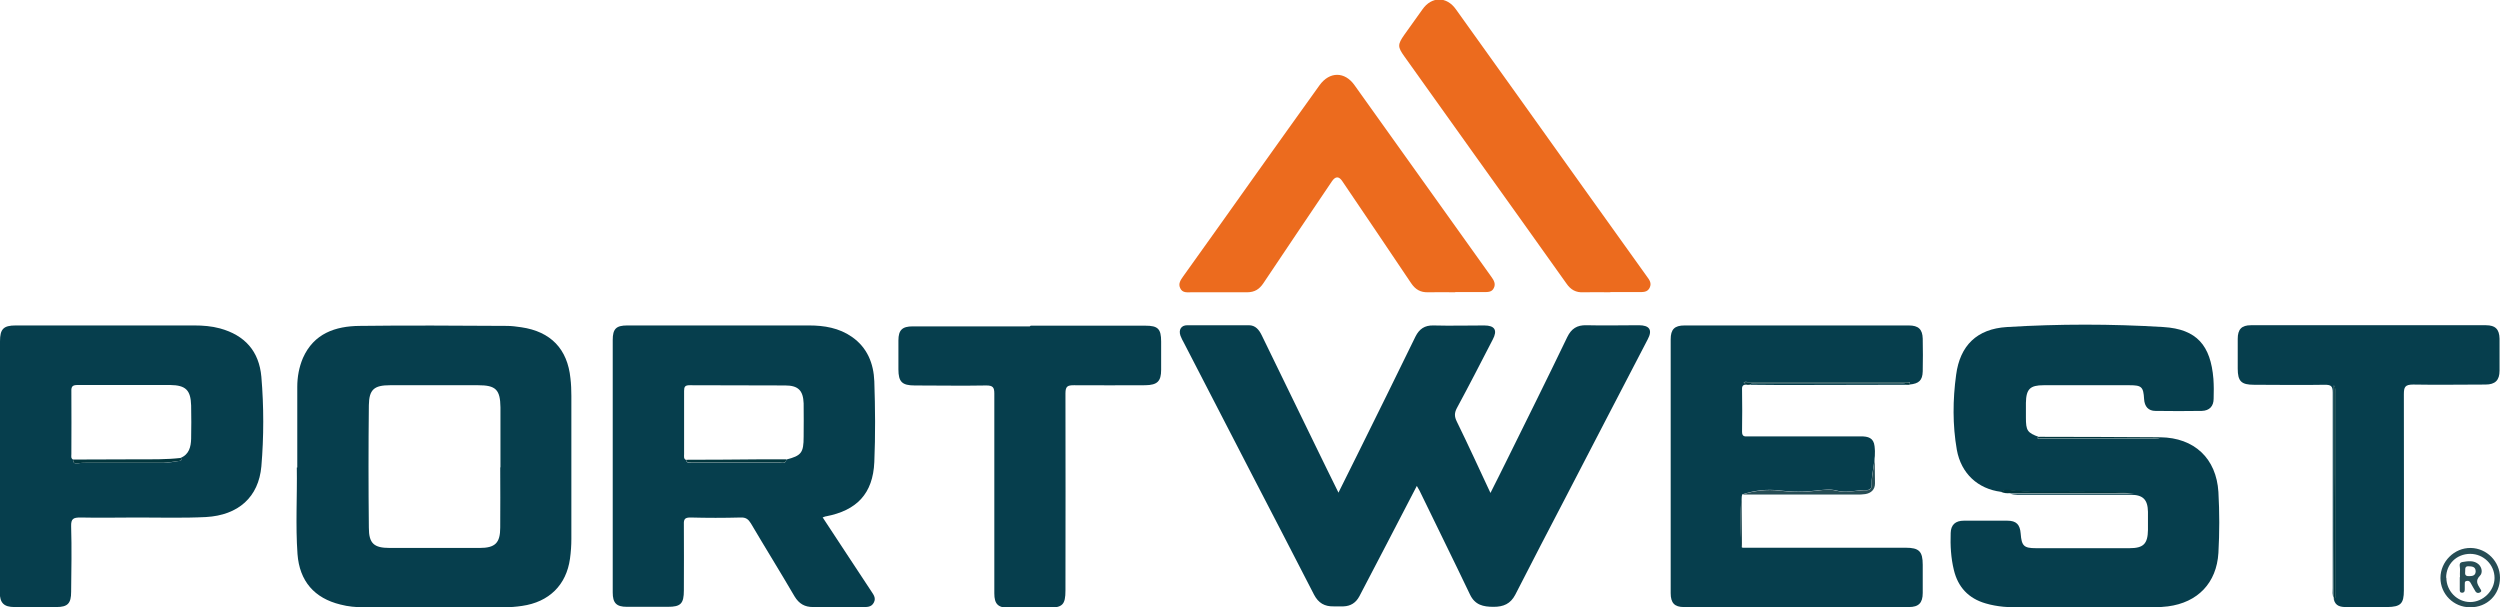
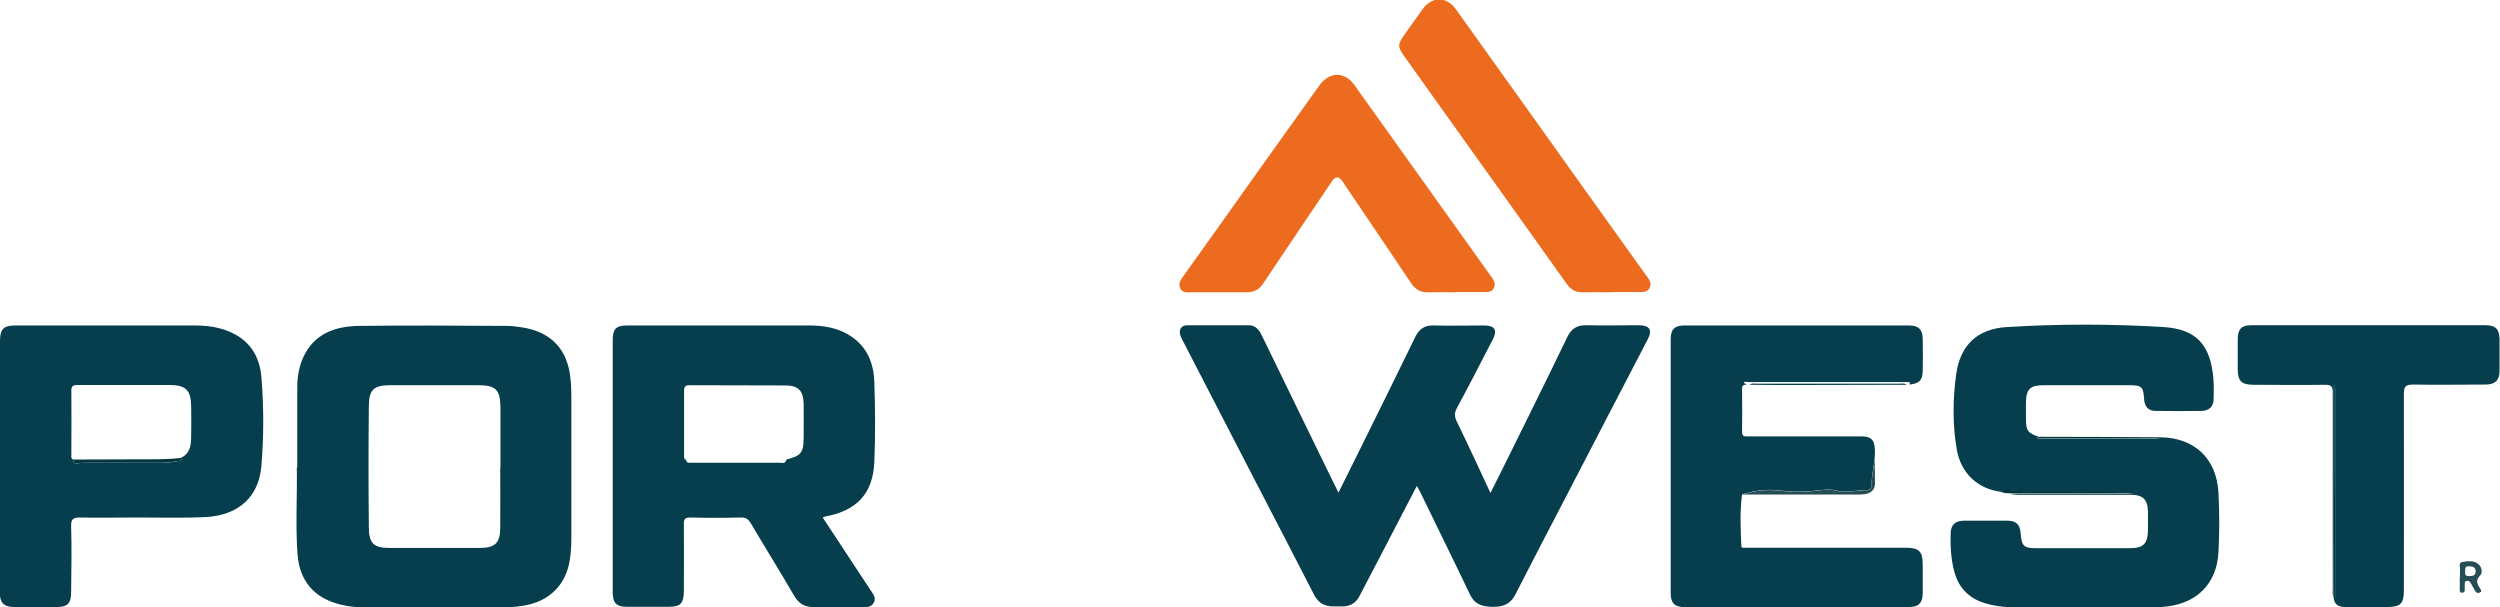
<svg xmlns="http://www.w3.org/2000/svg" id="Layer_1" viewBox="0 0 110 26.72">
  <defs>
    <style>
      .cls-1 {
        fill: #264d55;
      }

      .cls-2 {
        fill: #02363d;
      }

      .cls-3 {
        fill: #063e4d;
      }

      .cls-4 {
        fill: #ec6b1e;
      }
    </style>
  </defs>
  <path class="cls-3" d="M58.88,21.7c.31-.62.58-1.17.86-1.73.85-1.72,1.7-3.43,2.54-5.16.17-.34.41-.5.79-.49.75.02,1.49,0,2.24,0,.46,0,.59.21.37.62-.52,1.01-1.04,2.02-1.58,3.02-.11.21-.11.37,0,.59.5,1.02.97,2.05,1.48,3.14.25-.5.48-.95.7-1.4.9-1.82,1.8-3.63,2.68-5.46.18-.37.43-.53.84-.52.77.02,1.54,0,2.31,0,.47,0,.61.21.39.62-1.21,2.32-2.41,4.64-3.62,6.97-.74,1.42-1.48,2.84-2.21,4.27-.21.4-.52.53-.95.53-.46,0-.82-.08-1.04-.54-.73-1.53-1.48-3.04-2.22-4.57-.03-.06-.06-.11-.12-.21-.46.89-.9,1.73-1.34,2.58-.4.76-.79,1.52-1.19,2.28-.15.28-.38.43-.7.44-.14,0-.29,0-.43,0-.4.01-.67-.15-.86-.51-.9-1.76-1.82-3.52-2.73-5.28-1-1.93-1.99-3.86-2.99-5.79-.06-.11-.12-.22-.16-.33-.09-.26.03-.46.3-.46.9,0,1.81,0,2.71,0,.29,0,.45.2.57.45.79,1.63,1.59,3.26,2.38,4.89.32.65.63,1.3.99,2.02Z" />
  <path class="cls-3" d="M88.04,21.64c-1.01-.13-1.75-.8-1.94-1.85-.19-1.09-.18-2.21-.03-3.3.17-1.29.92-2.02,2.23-2.1,2.29-.14,4.6-.14,6.89,0,1.47.09,2.08.81,2.2,2.28.02.29.02.58.01.87,0,.33-.18.53-.52.54-.68.01-1.36.01-2.04,0-.31,0-.48-.19-.5-.52-.03-.54-.11-.61-.64-.61-1.26,0-2.52,0-3.78,0-.6,0-.77.17-.78.78,0,.21,0,.42,0,.64,0,.58.06.67.58.86-.02,0-.04.01-.06.02,0,0-.01.02-.01.02.02.06.07.03.11.03,1.69,0,3.39,0,5.08,0,.08,0,.16,0,.22-.06,1.49.02,2.46.93,2.55,2.41.05.89.05,1.78,0,2.68-.08,1.32-.91,2.18-2.22,2.35-.41.05-.82.05-1.24.05-1.74,0-3.48,0-5.22,0-.53,0-1.05-.03-1.56-.18-.76-.22-1.22-.72-1.4-1.47-.13-.53-.16-1.08-.14-1.63.01-.36.21-.54.58-.54.64,0,1.27,0,1.91,0,.4,0,.56.17.59.57.04.54.14.64.67.64,1.37,0,2.75,0,4.12,0,.61,0,.8-.19.81-.8,0-.27,0-.54,0-.8-.01-.54-.22-.75-.76-.75-1.55,0-3.1,0-4.65,0-.22,0-.45.02-.66-.05,1.83,0,3.65,0,5.48,0-.66-.07-1.31-.06-1.97-.07-1.13-.03-2.27.07-3.4-.06-.16-.02-.36-.07-.51.07Z" />
  <path class="cls-3" d="M13.08,20.57c0-1.18,0-2.36,0-3.55,0-.44.08-.87.25-1.27.48-1.08,1.43-1.4,2.49-1.41,2.16-.03,4.33-.01,6.49,0,.21,0,.42.03.63.06,1.29.19,2.03.95,2.16,2.25.03.25.04.51.04.77,0,2.1,0,4.19,0,6.29,0,.29-.02.58-.06.87-.16,1.16-.92,1.91-2.11,2.08-.26.04-.53.06-.8.06-2.05,0-4.1,0-6.16,0-.35,0-.69-.03-1.03-.12-1.15-.28-1.8-1.03-1.89-2.22-.09-1.27-.01-2.54-.03-3.81ZM22.02,20.56s0,0,0,0c0-.88,0-1.76,0-2.64-.01-.78-.21-.97-.98-.97-1.29,0-2.59,0-3.88,0-.7,0-.92.19-.93.88-.02,1.8-.02,3.59,0,5.39,0,.69.22.89.92.89,1.32,0,2.63,0,3.95,0,.69,0,.91-.22.91-.9.01-.88,0-1.76,0-2.64Z" />
  <path class="cls-3" d="M36.2,22.77c.71,1.09,1.42,2.15,2.12,3.22.1.16.24.31.13.52-.11.22-.32.2-.53.2-.71,0-1.43,0-2.14,0-.37,0-.62-.14-.82-.47-.63-1.08-1.29-2.14-1.92-3.21-.11-.18-.22-.27-.45-.26-.74.02-1.47.02-2.21,0-.24,0-.3.07-.29.3.01.97,0,1.94,0,2.91,0,.58-.14.72-.7.72-.6,0-1.21,0-1.81,0-.46,0-.62-.17-.62-.63,0-3.7,0-7.41,0-11.11,0-.49.15-.64.64-.64,2.67,0,5.33,0,8,0,.67,0,1.32.11,1.88.5.68.47.96,1.17.99,1.96.04,1.18.05,2.37,0,3.55-.06,1.39-.77,2.13-2.13,2.39-.04,0-.08.03-.15.05ZM30.19,20.23c.01.15.12.13.22.13,1.29,0,2.58,0,3.88,0,.1,0,.28.07.31-.14.66-.17.76-.3.76-1,0-.49.01-.98,0-1.47-.02-.57-.24-.79-.81-.79-1.4-.01-2.81,0-4.21-.01-.2,0-.24.07-.24.25,0,.93,0,1.85,0,2.78,0,.1-.03.21.09.26Z" />
  <path class="cls-3" d="M76.66,24.1c2.4,0,4.8,0,7.19,0,.59,0,.75.16.75.75,0,.41,0,.83,0,1.24,0,.44-.18.62-.61.62-3.3,0-6.6,0-9.9,0-.41,0-.58-.18-.58-.61,0-3.72,0-7.45,0-11.17,0-.44.17-.61.61-.61,3.29,0,6.58,0,9.87,0,.42,0,.6.17.61.58.01.48.01.96,0,1.44-.01.4-.17.54-.58.58.03-.11.03-.11-.16-.11-2.32,0-4.64,0-6.95,0-.06,0-.13-.04-.19.03.05.03.09.06.14.08-.14,0-.22.04-.21.21.01.62.01,1.25,0,1.87,0,.24.15.2.28.2,1.65,0,3.3,0,4.95,0,.31,0,.56.06.6.43.08.58-.14,1.13-.13,1.71,0,.13-.06.22-.2.22-.45-.01-.89.15-1.36.02-.26-.07-.55-.03-.83,0-.55.07-1.11.07-1.66,0-.56-.07-1.11,0-1.64.17,0,.03-.02.05-.02.08-.09.74-.05,1.48-.02,2.22,0,.02.03.03.05.05Z" />
  <path class="cls-3" d="M0,20.51c0-1.83,0-3.66,0-5.49,0-.54.15-.7.69-.7,2.62,0,5.24,0,7.86,0,.38,0,.76.03,1.13.13,1.09.3,1.72,1,1.82,2.13.11,1.31.11,2.63,0,3.94-.12,1.35-1.01,2.15-2.44,2.23-1,.05-2.01.02-3.01.02-.84,0-1.67.02-2.51,0-.31,0-.42.05-.41.39.03.96.01,1.92,0,2.88,0,.51-.15.67-.65.67-.61,0-1.23,0-1.84,0-.47,0-.65-.18-.65-.65,0-1.85,0-3.7,0-5.55ZM7.94,20.15c.38-.15.46-.49.47-.84.01-.49.01-.98,0-1.47-.02-.68-.24-.89-.92-.9-1.36,0-2.72,0-4.07,0-.21,0-.29.05-.28.27.01.92,0,1.85,0,2.77,0,.09-.03.18.07.24.01.13.06.2.22.17.14-.03.29-.03.43-.03,1.11,0,2.23,0,3.34,0,.23,0,.46-.04.69-.08.06,0,.14-.04.06-.13Z" />
-   <path class="cls-3" d="M45.35,14.33c1.68,0,3.37,0,5.05,0,.55,0,.69.14.69.7,0,.41,0,.83,0,1.24,0,.51-.17.67-.69.68-1.05,0-2.1.01-3.15,0-.28,0-.37.05-.37.36.01,2.89,0,5.78,0,8.67,0,.63-.13.76-.77.76-.58,0-1.16,0-1.74,0-.46,0-.62-.17-.62-.63,0-2.93,0-5.87,0-8.8,0-.27-.07-.35-.35-.35-1.05.02-2.1,0-3.15,0-.56,0-.72-.16-.72-.71,0-.42,0-.85,0-1.27,0-.46.17-.62.63-.62,1.72,0,3.44,0,5.15,0Z" />
  <path class="cls-3" d="M102.69,26.33c-.08-.15-.05-.31-.05-.46,0-2.87,0-5.73,0-8.6,0-.29-.08-.34-.35-.34-1.04.02-2.08,0-3.11,0-.56,0-.72-.15-.72-.71,0-.44,0-.87,0-1.31,0-.42.17-.6.58-.6,3.45,0,6.9,0,10.34,0,.42,0,.59.18.6.59,0,.47,0,.94,0,1.41,0,.42-.19.61-.62.61-1.06,0-2.12.02-3.18,0-.36,0-.41.11-.41.43.01,2.88,0,5.76,0,8.63,0,.58-.14.72-.73.73-.6,0-1.21,0-1.81,0-.24,0-.47-.04-.54-.33.11-.1.06-.23.06-.35,0-2.91,0-5.82,0-8.73,0-.1.03-.2-.06-.35,0,.16,0,.27,0,.38,0,1.18,0,2.36,0,3.55,0,1.82,0,3.63-.01,5.45Z" />
  <path class="cls-4" d="M64.04,12.86c-.4,0-.8-.01-1.2,0-.34.01-.56-.12-.75-.4-1-1.5-2.02-2.99-3.03-4.49q-.22-.33-.45,0c-1.01,1.5-2.02,2.99-3.02,4.49-.18.27-.39.4-.72.4-.81,0-1.63,0-2.44,0-.19,0-.4.04-.5-.18-.1-.2.02-.36.13-.52,1.08-1.51,2.15-3.01,3.22-4.52.93-1.3,1.85-2.6,2.78-3.89.44-.61,1.11-.61,1.54,0,2.01,2.81,4.01,5.62,6.02,8.43.11.15.2.31.11.49-.09.2-.29.18-.47.18-.41,0-.83,0-1.24,0h0Z" />
  <path class="cls-4" d="M70.85,12.86c-.39,0-.78-.01-1.17,0-.34.02-.57-.11-.76-.39-1.34-1.89-2.69-3.77-4.04-5.66-1.03-1.44-2.06-2.88-3.09-4.33-.3-.42-.3-.52,0-.95.26-.37.53-.74.8-1.12.4-.57,1.06-.58,1.47,0,.95,1.32,1.89,2.65,2.84,3.97,1.85,2.59,3.7,5.19,5.56,7.78.11.15.22.29.13.49-.1.22-.3.2-.49.2-.41,0-.83,0-1.24,0Z" />
-   <path class="cls-1" d="M108.68,26.72c-.72,0-1.3-.58-1.3-1.29,0-.72.61-1.33,1.33-1.32.71.01,1.29.6,1.29,1.31,0,.75-.57,1.31-1.32,1.3ZM107.64,25.42c0,.58.47,1.07,1.05,1.07.57,0,1.07-.5,1.07-1.06,0-.58-.48-1.06-1.07-1.06-.6,0-1.06.45-1.06,1.05Z" />
  <path class="cls-1" d="M76.66,21.76c.54-.17,1.08-.24,1.64-.17.55.07,1.11.07,1.66,0,.28-.04.57-.07.83,0,.46.12.91-.03,1.36-.02.14,0,.2-.09.2-.22,0-.57.21-1.13.13-1.71,0,.54.02,1.09.02,1.63,0,.27-.17.43-.43.47-.12.02-.24.02-.37.02-1.68,0-3.36,0-5.04,0Z" />
  <path class="cls-2" d="M102.69,26.33c0-1.82,0-3.63.01-5.45,0-1.18,0-2.36,0-3.55,0-.11,0-.22,0-.38.09.15.06.25.06.35,0,2.91,0,5.82,0,8.73,0,.12.05.25-.06.35-.02-.01-.02-.03-.01-.05Z" />
-   <path class="cls-2" d="M76.86,16.93s-.09-.06-.14-.08c.06-.06.13-.03.19-.03,2.32,0,4.64,0,6.95,0,.19,0,.19,0,.16.11-.05,0-.09,0-.14,0-.09-.08-.19-.05-.29-.05-2.11,0-4.21,0-6.32,0-.1,0-.2-.03-.29.05-.05,0-.09,0-.14,0Z" />
  <path class="cls-3" d="M76.99,16.93c.09-.08.19-.05.29-.05,2.11,0,4.21,0,6.32,0,.1,0,.2-.03.29.05-1.59,0-3.18.01-4.76.01-.71,0-1.42,0-2.13-.01Z" />
  <path class="cls-2" d="M88.04,21.64c.15-.14.35-.08.51-.07,1.13.13,2.27.03,3.4.06.66.01,1.31,0,1.97.07-1.83,0-3.65,0-5.48,0-.14.01-.27,0-.4-.06Z" />
  <path class="cls-2" d="M95.07,19.23c-.06.07-.14.06-.22.06-1.69,0-3.39,0-5.08,0-.04,0-.09.03-.11-.03,0,0,0-.02.01-.02.02,0,.04-.02.06-.02,1.78,0,3.56.01,5.34.02Z" />
-   <path class="cls-1" d="M76.66,24.1s-.04-.03-.05-.05c-.03-.74-.07-1.48.02-2.22,0,.76.02,1.51.02,2.27Z" />
-   <path class="cls-2" d="M30.19,20.23c1.11,0,2.23-.01,3.34-.02.36,0,.71,0,1.07,0-.02.21-.21.14-.31.14-1.29,0-2.58,0-3.88,0-.1,0-.21.01-.22-.13Z" />
  <path class="cls-2" d="M3.21,20.22c.97,0,1.94-.01,2.91-.01.61,0,1.22.01,1.83-.06.08.09,0,.12-.06.13-.23.03-.46.07-.69.08-1.11,0-2.23,0-3.34,0-.14,0-.29,0-.43.03-.16.03-.2-.04-.22-.17Z" />
  <path class="cls-1" d="M108.24,25.4c0-.1-.01-.2,0-.3.02-.13-.09-.34.1-.37.24-.04.52-.09.73.11.14.14.17.37.05.49-.22.22-.11.38,0,.56.03.05.1.12.01.17-.07.05-.16.04-.21-.04-.07-.11-.13-.23-.2-.35-.04-.08-.09-.13-.18-.11-.12.02-.08.11-.09.18,0,.06,0,.11,0,.17,0,.08,0,.16-.11.17-.12,0-.11-.08-.11-.16,0-.18,0-.36,0-.53ZM108.69,24.92c-.09,0-.23-.04-.22.15.01.12-.07.29.17.28.14,0,.28-.02.29-.2,0-.16-.08-.22-.24-.23Z" />
</svg>